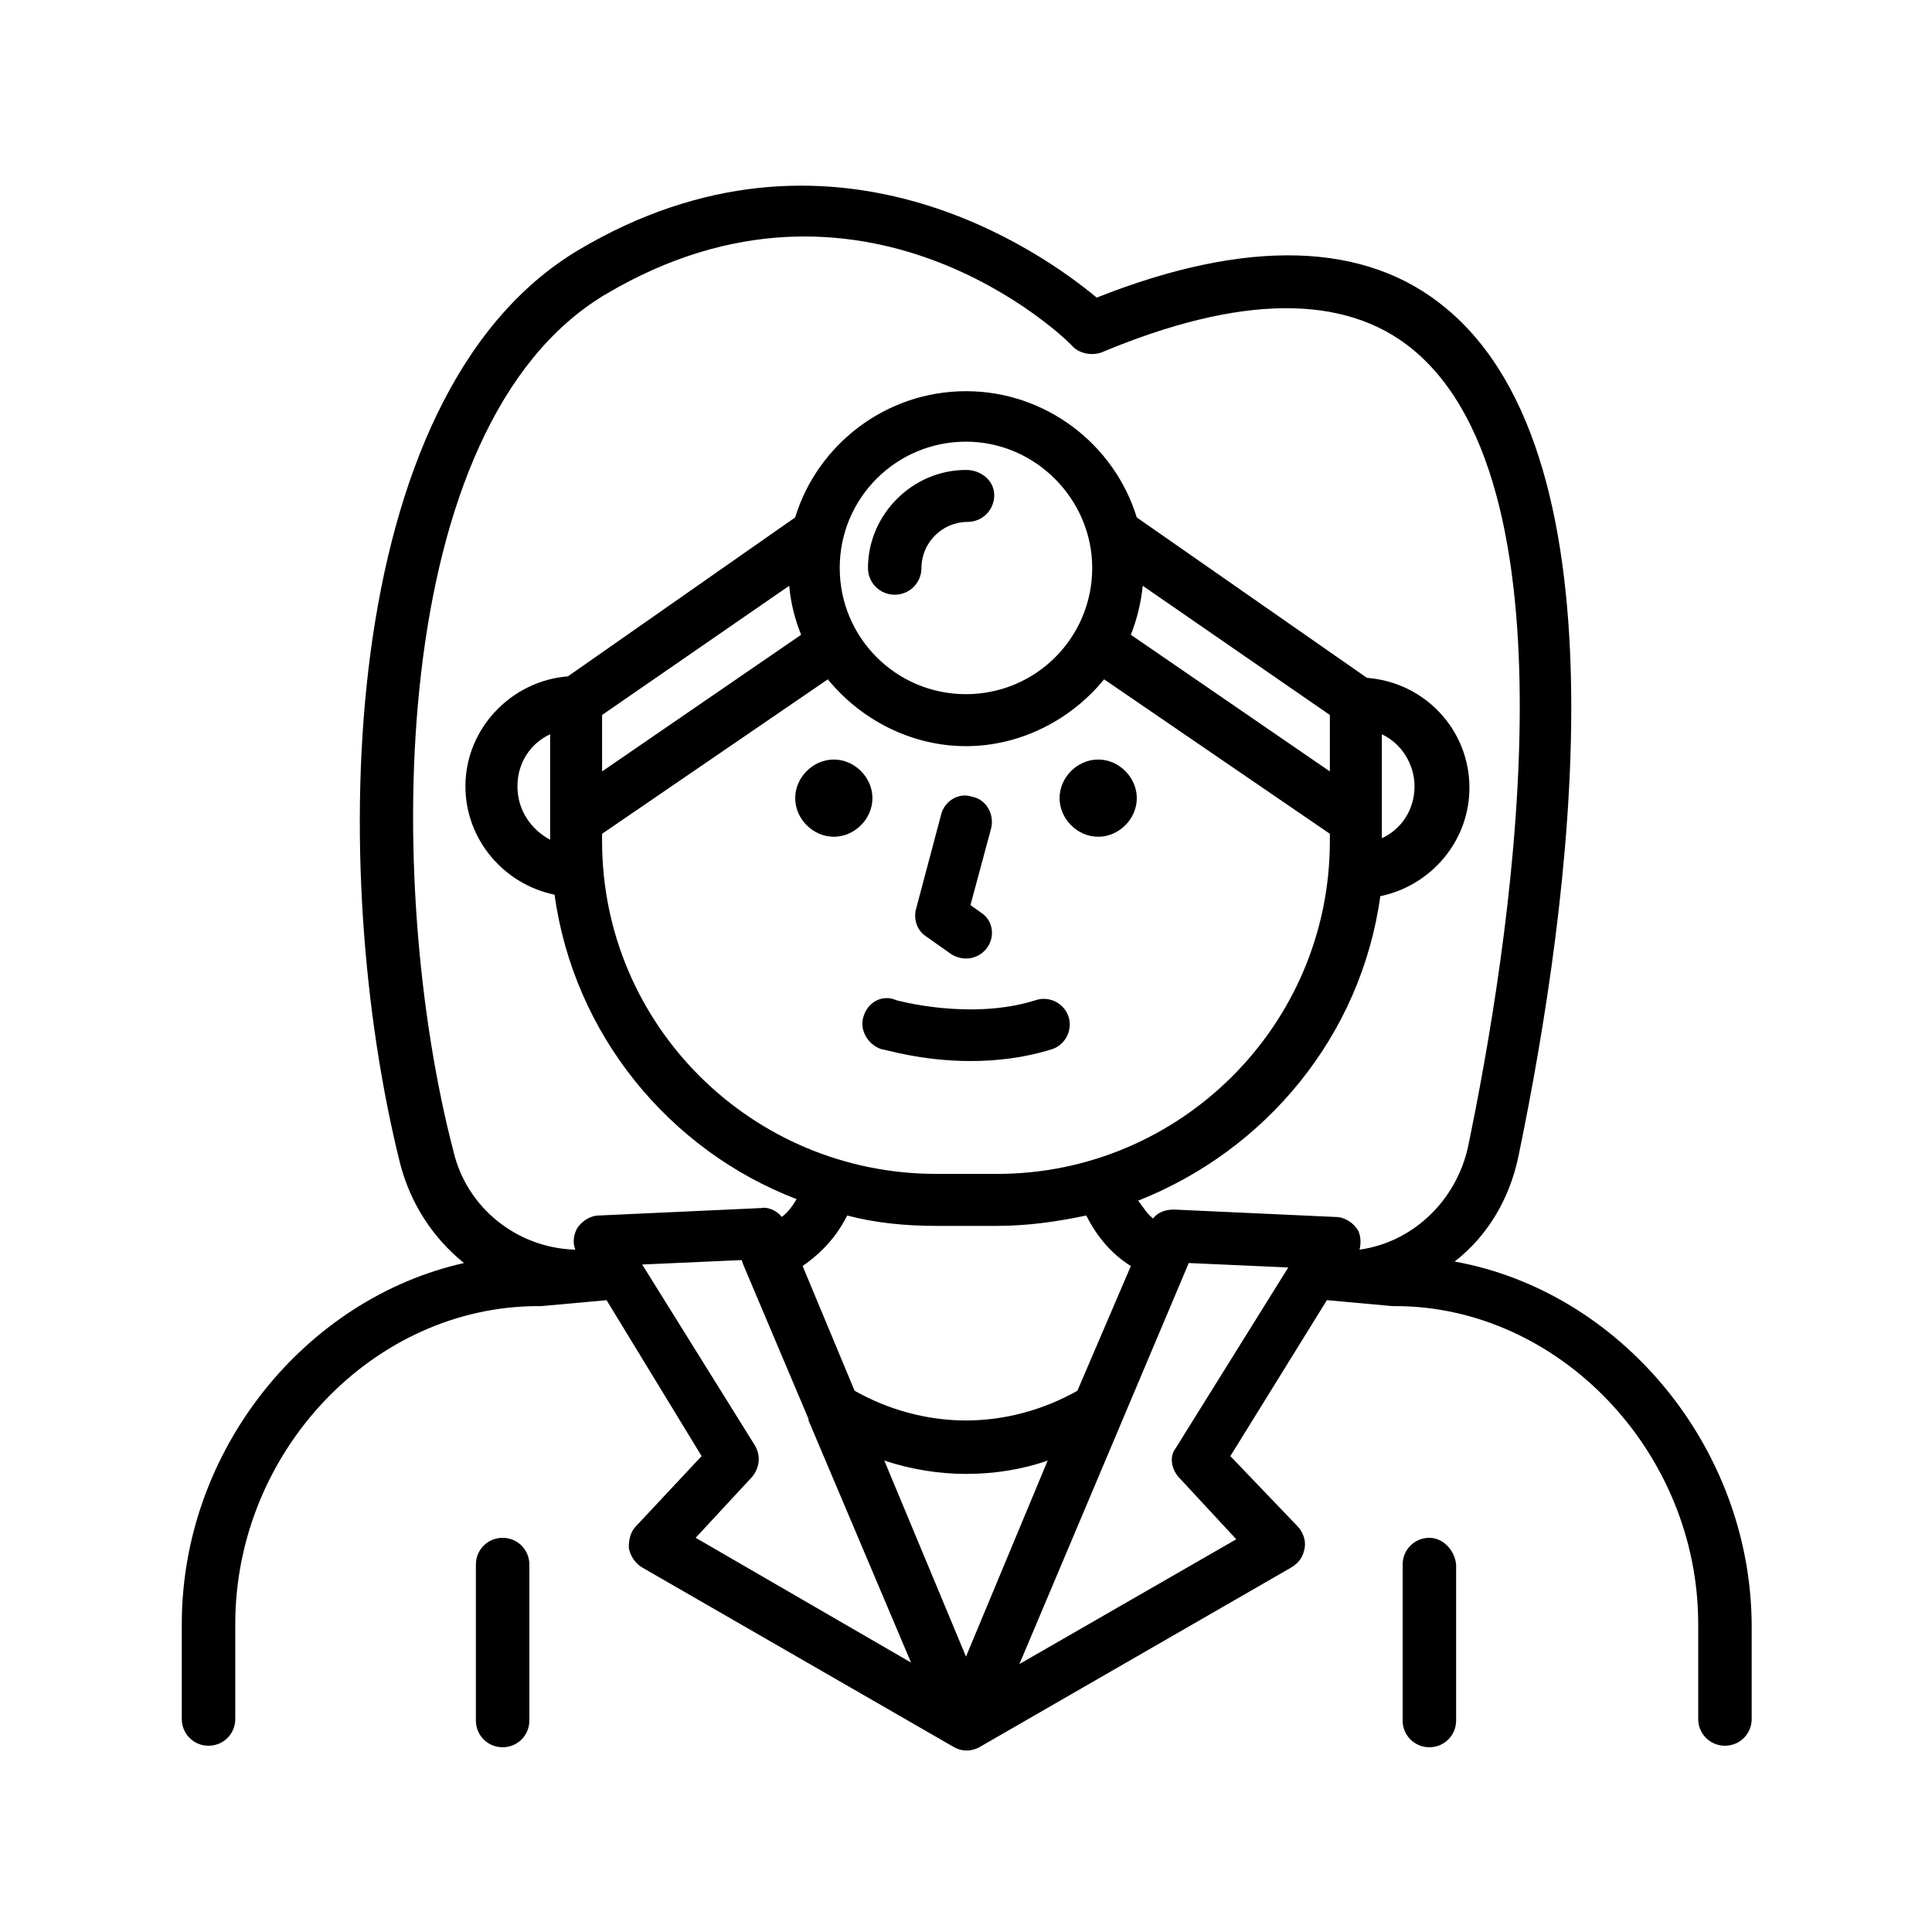
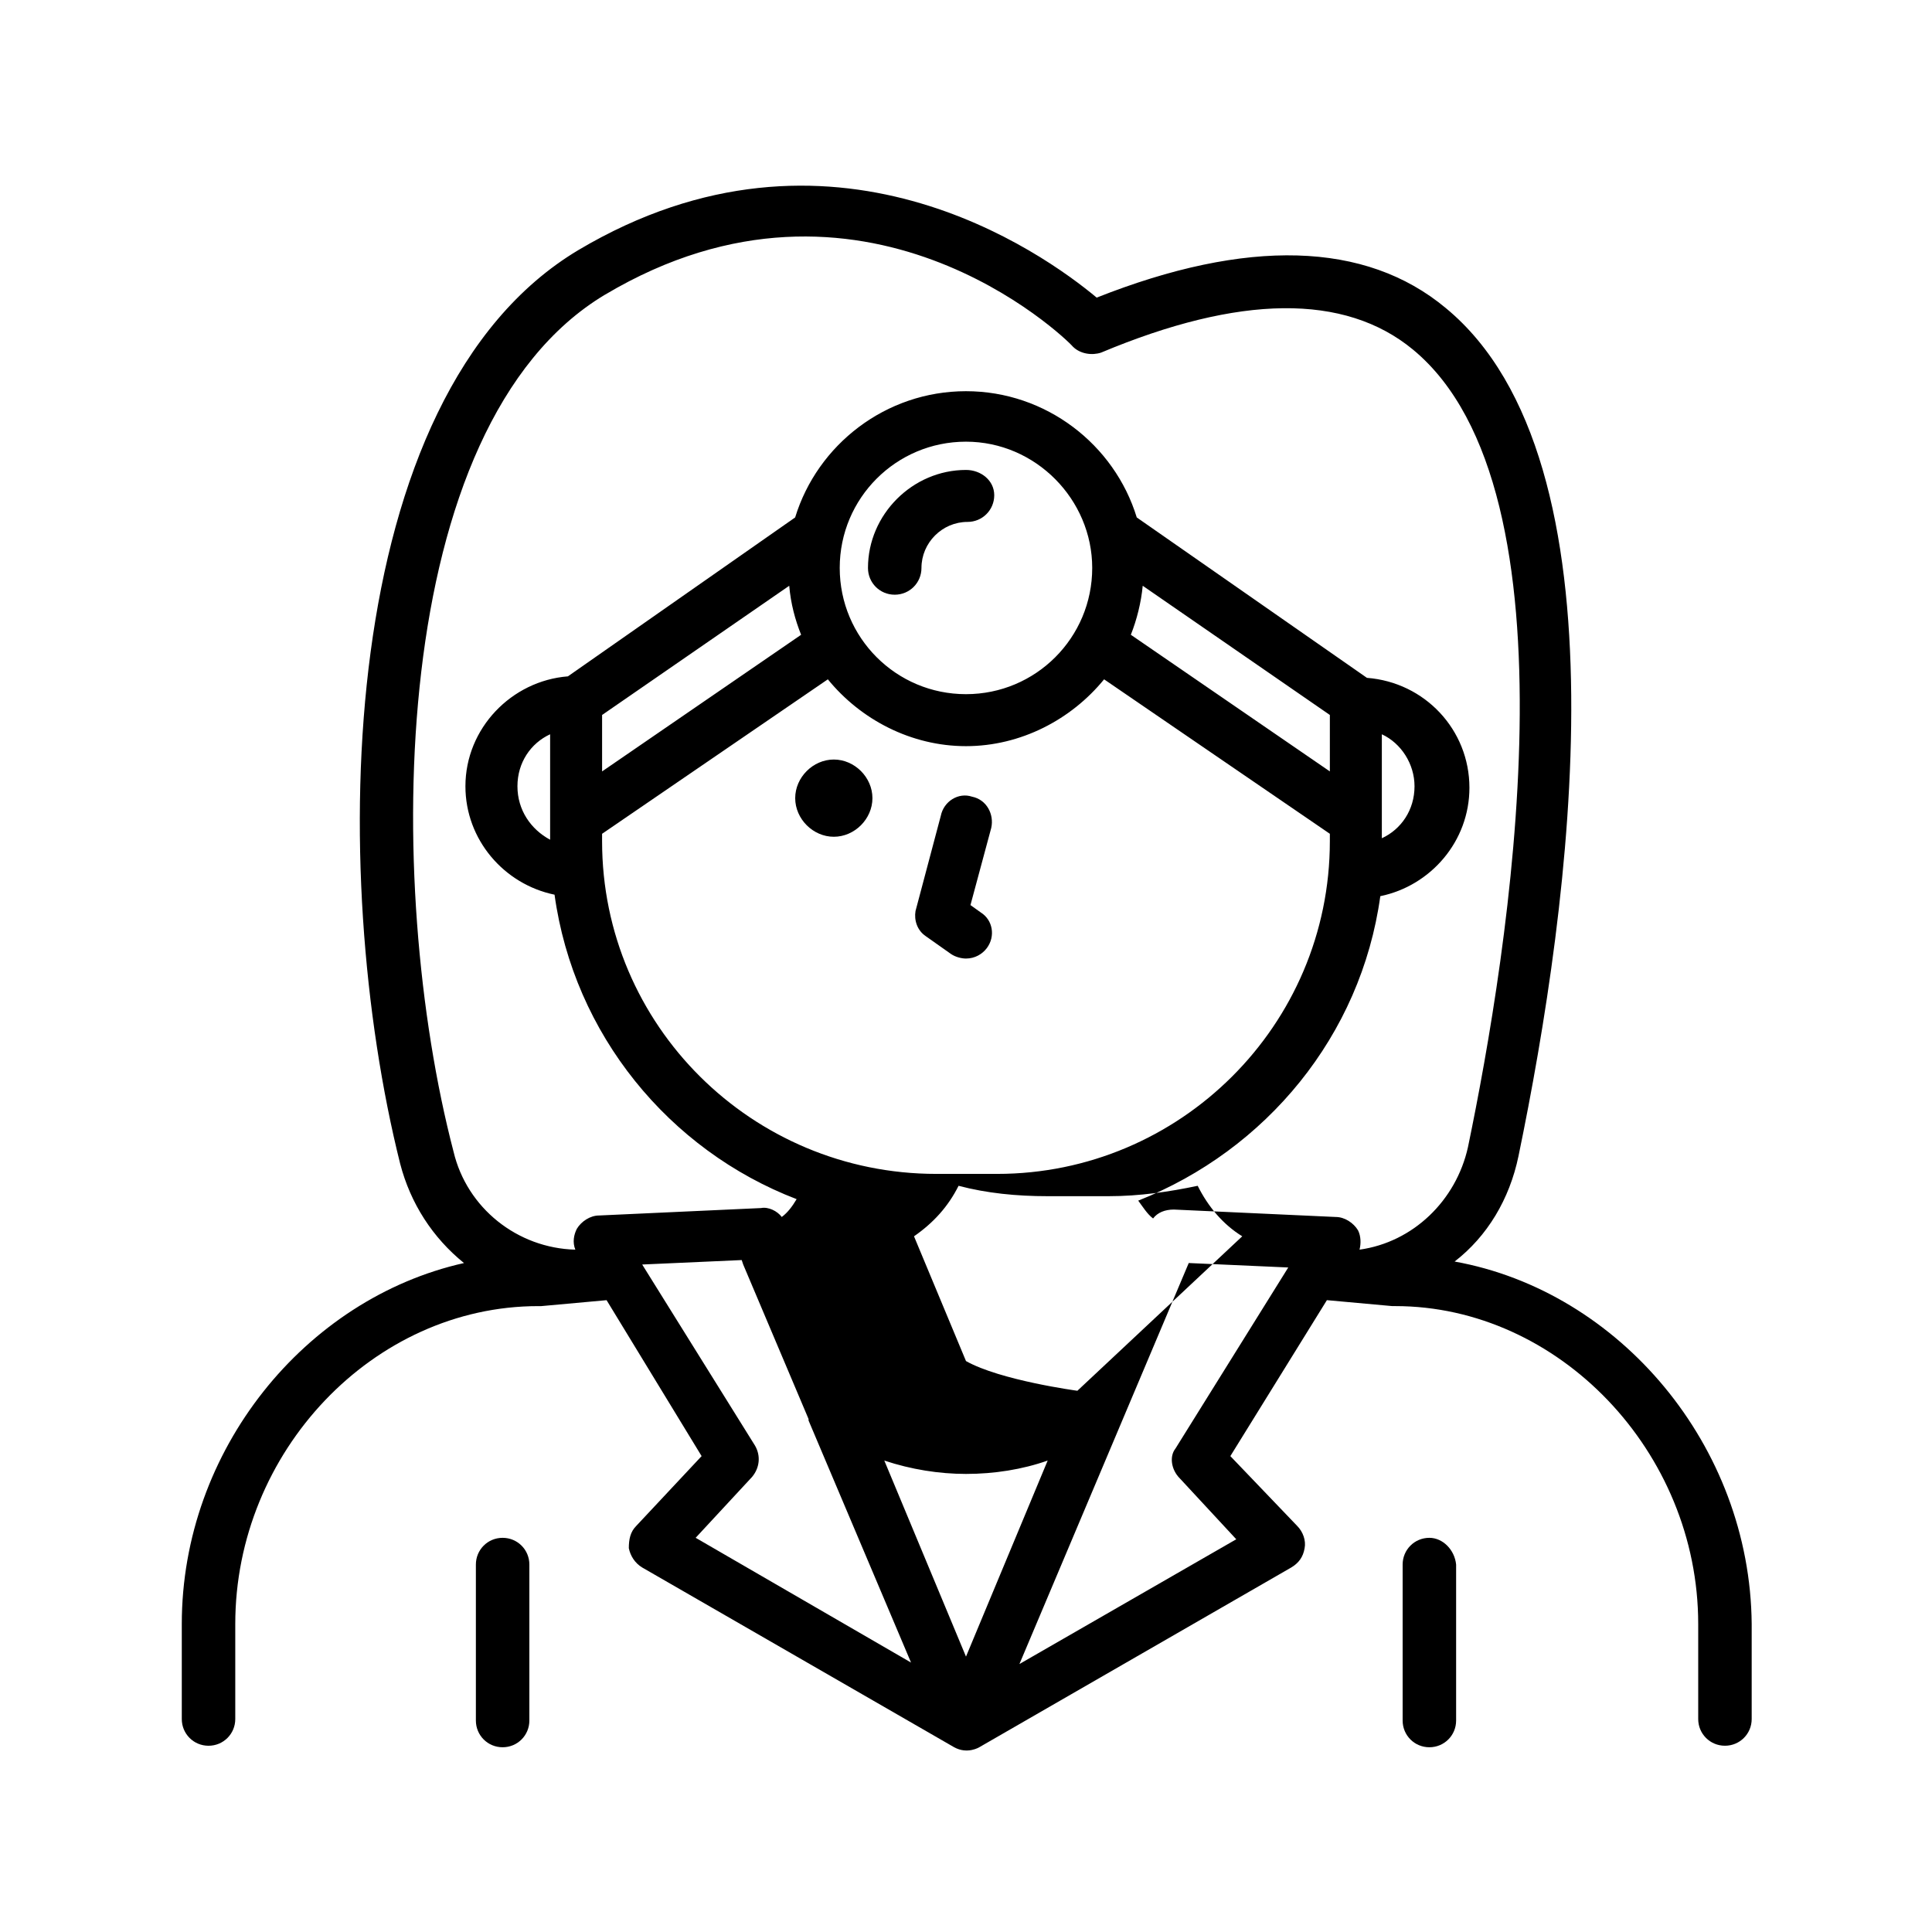
<svg xmlns="http://www.w3.org/2000/svg" fill="#000000" width="800px" height="800px" version="1.1" viewBox="144 144 512 512">
  <g>
-     <path d="m529.49 478.32c8.66-6.691 14.562-16.531 16.926-27.945 13.777-66.52 29.914-184.21-19.285-224.75-21.254-17.711-52.742-18.5-92.496-2.754-14.168-11.809-70.453-52.348-137.37-12.594-64.551 38.574-66.52 164.92-47.23 242.07 2.754 10.629 8.66 19.68 16.926 26.371-42.117 9.445-74.785 49.594-74.785 95.645v25.191c0 3.938 3.148 7.086 7.086 7.086s7.086-3.148 7.086-7.086v-25.191c0-45.656 36.605-84.23 80.293-84.23h0.789l17.32-1.574 25.184 41.324-17.32 18.5c-1.574 1.574-1.969 3.543-1.969 5.902 0.395 1.969 1.574 3.938 3.543 5.117l82.656 47.625c3.543 1.969 6.691 0 6.691 0l82.656-47.625c1.969-1.18 3.148-2.754 3.543-5.117 0.395-1.969-0.395-4.328-1.969-5.902l-17.711-18.5 25.586-41.328 17.32 1.574h0.789c43.297 0 80.293 38.574 80.293 84.23v25.191c0 3.938 3.148 7.086 7.086 7.086s7.086-3.148 7.086-7.086v-25.191c-0.398-47.23-35.035-88.168-78.727-96.039zm-225.14-256.23c68.094-40.539 122.02 11.414 123.98 13.777 1.969 1.969 5.117 2.363 7.477 1.574 36.605-15.352 64.551-15.742 82.656-0.789 45.266 37.391 25.191 160.2 14.562 211.36-3.148 14.168-14.562 25.191-28.734 27.16 0.395-1.574 0.395-3.543-0.395-5.117-1.18-1.969-3.543-3.543-5.902-3.543l-42.902-1.969c-2.363 0-4.328 0.789-5.512 2.363-1.574-1.18-2.754-3.148-3.938-4.723 33.852-13.383 59.039-43.691 64.156-80.688 13.383-2.754 23.617-14.562 23.617-28.734 0-15.352-11.809-27.945-27.16-29.125l-61-42.508c-5.902-19.285-24.008-33.457-45.266-33.457-21.254 0-39.359 14.168-45.266 33.457l-60.219 42.113c-14.957 1.18-27.16 13.777-27.16 29.125 0 14.168 10.234 25.977 23.617 28.734 5.117 37 30.309 67.699 64.156 80.688-1.18 1.969-2.363 3.543-3.938 4.723-1.18-1.574-3.543-2.754-5.512-2.363l-42.902 1.969c-2.363 0-4.723 1.574-5.902 3.543-0.789 1.574-1.18 3.543-0.395 5.512-15.352-0.395-28.734-11.02-32.273-25.977-18.496-70.848-17.711-192.47 40.148-227.11zm95.648 360.93-21.648-51.957c7.086 2.363 14.562 3.543 21.648 3.543 7.477 0 14.957-1.18 21.648-3.543zm29.52-70.453c-9.055 5.117-19.285 7.871-29.52 7.871s-20.469-2.754-29.52-7.871l-13.777-33.062c5.117-3.543 9.055-7.871 11.809-13.383 7.477 1.969 15.352 2.754 23.617 2.754h16.137c8.266 0 16.137-1.18 23.617-2.754 2.754 5.512 6.691 10.234 11.809 13.383zm-148.39-160.2c0-6.297 3.543-11.414 8.66-13.777v27.945c-5.121-2.75-8.66-7.867-8.66-14.168zm72.027-53.133c0.395 4.723 1.574 9.055 3.148 12.988l-52.742 36.211v-14.957zm143.27 34.242v14.957l-52.742-36.211c1.574-3.938 2.754-8.66 3.148-12.988zm13.777 5.117c5.117 2.363 8.66 7.871 8.66 13.777 0 6.297-3.543 11.414-8.66 13.777zm-76.754-44.086c0 18.5-14.957 33.457-33.457 33.457s-33.457-14.957-33.457-33.457 14.957-33.457 33.457-33.457c18.5 0.004 33.457 15.352 33.457 33.457zm-129.89 70.457 59.828-40.934c8.66 10.629 22.043 17.711 36.605 17.711s27.945-7.086 36.605-17.711l59.828 40.934v1.969c-0.004 48.805-39.758 88.164-88.168 88.164h-16.137c-48.809 0-88.562-39.359-88.562-88.164zm24.797 186.57 14.957-16.137c1.969-2.363 2.363-5.512 0.789-8.266l-29.914-48.02 26.371-1.18 0.395 1.18 17.32 40.934v0.395l27.16 64.156zm128.31-15.746 14.957 16.137-57.465 33.062 44.871-106.27 26.371 1.18-29.914 48.02c-1.574 1.973-1.18 5.516 1.18 7.875z" />
+     <path d="m529.49 478.32c8.66-6.691 14.562-16.531 16.926-27.945 13.777-66.52 29.914-184.21-19.285-224.75-21.254-17.711-52.742-18.5-92.496-2.754-14.168-11.809-70.453-52.348-137.37-12.594-64.551 38.574-66.52 164.92-47.23 242.07 2.754 10.629 8.66 19.68 16.926 26.371-42.117 9.445-74.785 49.594-74.785 95.645v25.191c0 3.938 3.148 7.086 7.086 7.086s7.086-3.148 7.086-7.086v-25.191c0-45.656 36.605-84.23 80.293-84.23h0.789l17.32-1.574 25.184 41.324-17.32 18.5c-1.574 1.574-1.969 3.543-1.969 5.902 0.395 1.969 1.574 3.938 3.543 5.117l82.656 47.625c3.543 1.969 6.691 0 6.691 0l82.656-47.625c1.969-1.18 3.148-2.754 3.543-5.117 0.395-1.969-0.395-4.328-1.969-5.902l-17.711-18.5 25.586-41.328 17.32 1.574h0.789c43.297 0 80.293 38.574 80.293 84.23v25.191c0 3.938 3.148 7.086 7.086 7.086s7.086-3.148 7.086-7.086v-25.191c-0.398-47.23-35.035-88.168-78.727-96.039zm-225.14-256.23c68.094-40.539 122.02 11.414 123.98 13.777 1.969 1.969 5.117 2.363 7.477 1.574 36.605-15.352 64.551-15.742 82.656-0.789 45.266 37.391 25.191 160.2 14.562 211.36-3.148 14.168-14.562 25.191-28.734 27.16 0.395-1.574 0.395-3.543-0.395-5.117-1.18-1.969-3.543-3.543-5.902-3.543l-42.902-1.969c-2.363 0-4.328 0.789-5.512 2.363-1.574-1.18-2.754-3.148-3.938-4.723 33.852-13.383 59.039-43.691 64.156-80.688 13.383-2.754 23.617-14.562 23.617-28.734 0-15.352-11.809-27.945-27.16-29.125l-61-42.508c-5.902-19.285-24.008-33.457-45.266-33.457-21.254 0-39.359 14.168-45.266 33.457l-60.219 42.113c-14.957 1.18-27.16 13.777-27.16 29.125 0 14.168 10.234 25.977 23.617 28.734 5.117 37 30.309 67.699 64.156 80.688-1.18 1.969-2.363 3.543-3.938 4.723-1.18-1.574-3.543-2.754-5.512-2.363l-42.902 1.969c-2.363 0-4.723 1.574-5.902 3.543-0.789 1.574-1.18 3.543-0.395 5.512-15.352-0.395-28.734-11.02-32.273-25.977-18.496-70.848-17.711-192.47 40.148-227.11zm95.648 360.93-21.648-51.957c7.086 2.363 14.562 3.543 21.648 3.543 7.477 0 14.957-1.18 21.648-3.543zm29.52-70.453s-20.469-2.754-29.52-7.871l-13.777-33.062c5.117-3.543 9.055-7.871 11.809-13.383 7.477 1.969 15.352 2.754 23.617 2.754h16.137c8.266 0 16.137-1.18 23.617-2.754 2.754 5.512 6.691 10.234 11.809 13.383zm-148.39-160.2c0-6.297 3.543-11.414 8.66-13.777v27.945c-5.121-2.75-8.66-7.867-8.66-14.168zm72.027-53.133c0.395 4.723 1.574 9.055 3.148 12.988l-52.742 36.211v-14.957zm143.27 34.242v14.957l-52.742-36.211c1.574-3.938 2.754-8.66 3.148-12.988zm13.777 5.117c5.117 2.363 8.66 7.871 8.66 13.777 0 6.297-3.543 11.414-8.66 13.777zm-76.754-44.086c0 18.5-14.957 33.457-33.457 33.457s-33.457-14.957-33.457-33.457 14.957-33.457 33.457-33.457c18.5 0.004 33.457 15.352 33.457 33.457zm-129.89 70.457 59.828-40.934c8.66 10.629 22.043 17.711 36.605 17.711s27.945-7.086 36.605-17.711l59.828 40.934v1.969c-0.004 48.805-39.758 88.164-88.168 88.164h-16.137c-48.809 0-88.562-39.359-88.562-88.164zm24.797 186.57 14.957-16.137c1.969-2.363 2.363-5.512 0.789-8.266l-29.914-48.02 26.371-1.18 0.395 1.18 17.32 40.934v0.395l27.16 64.156zm128.31-15.746 14.957 16.137-57.465 33.062 44.871-106.27 26.371 1.18-29.914 48.02c-1.574 1.973-1.18 5.516 1.18 7.875z" />
    <path d="m522.8 551.54c-3.938 0-7.086 3.148-7.086 7.086v41.328c0 3.938 3.148 7.086 7.086 7.086s7.086-3.148 7.086-7.086v-41.328c-0.395-3.938-3.543-7.086-7.086-7.086z" />
    <path d="m277.2 551.54c-3.938 0-7.086 3.148-7.086 7.086v41.328c0 3.938 3.148 7.086 7.086 7.086s7.086-3.148 7.086-7.086v-41.328c0-3.938-3.148-7.086-7.086-7.086z" />
    <path d="m364.97 365.75c5.512 0 10.234-4.723 10.234-10.234s-4.723-10.234-10.234-10.234-10.234 4.723-10.234 10.234 4.723 10.234 10.234 10.234z" />
-     <path d="m435.03 365.75c5.512 0 10.234-4.723 10.234-10.234s-4.723-10.234-10.234-10.234c-5.512 0-10.234 4.723-10.234 10.234 0.004 5.512 4.727 10.234 10.234 10.234z" />
    <path d="m389.37 392.12 6.691 4.723c1.18 0.789 2.754 1.18 3.938 1.18 2.363 0 4.328-1.18 5.512-2.754 2.363-3.148 1.574-7.477-1.574-9.445l-2.754-1.969 5.512-20.469c0.789-3.543-1.18-7.477-5.117-8.266-3.543-1.18-7.477 1.18-8.266 5.117l-6.691 25.191c-0.398 2.363 0.387 5.117 2.75 6.691z" />
-     <path d="m372.84 413.38c-1.18 3.543 1.18 7.477 4.723 8.66 0.789 0 10.629 3.148 23.617 3.148 6.691 0 14.168-0.789 21.648-3.148 3.543-1.18 5.512-5.117 4.328-8.66-1.18-3.543-5.117-5.512-8.66-4.328-17.32 5.512-37 0-37 0-3.539-1.578-7.477 0.391-8.656 4.328z" />
    <path d="m400 268.54c-14.168 0-25.977 11.809-25.977 25.977 0 3.938 3.148 7.086 7.086 7.086s7.086-3.148 7.086-7.086c0-6.691 5.512-12.203 12.203-12.203 3.938 0 7.086-3.148 7.086-7.086-0.008-3.934-3.551-6.688-7.484-6.688z" />
  </g>
</svg>